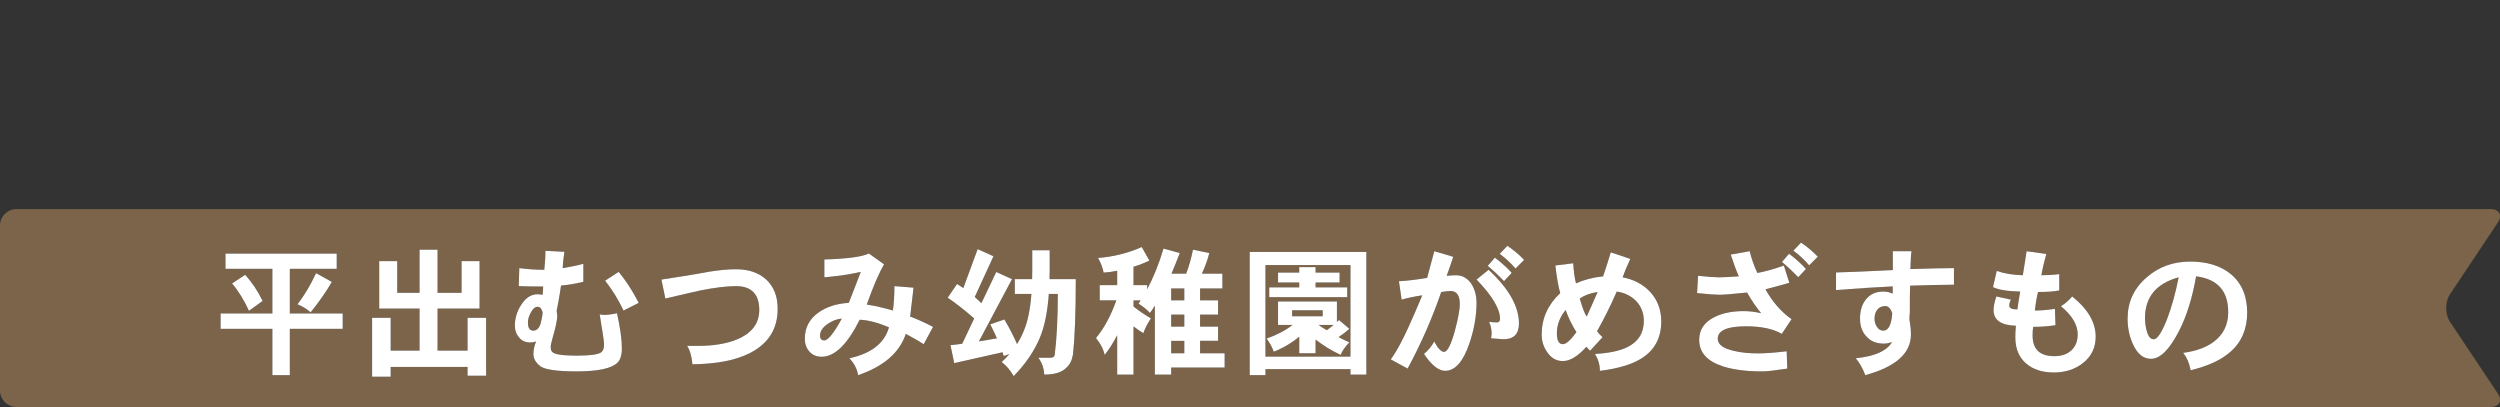
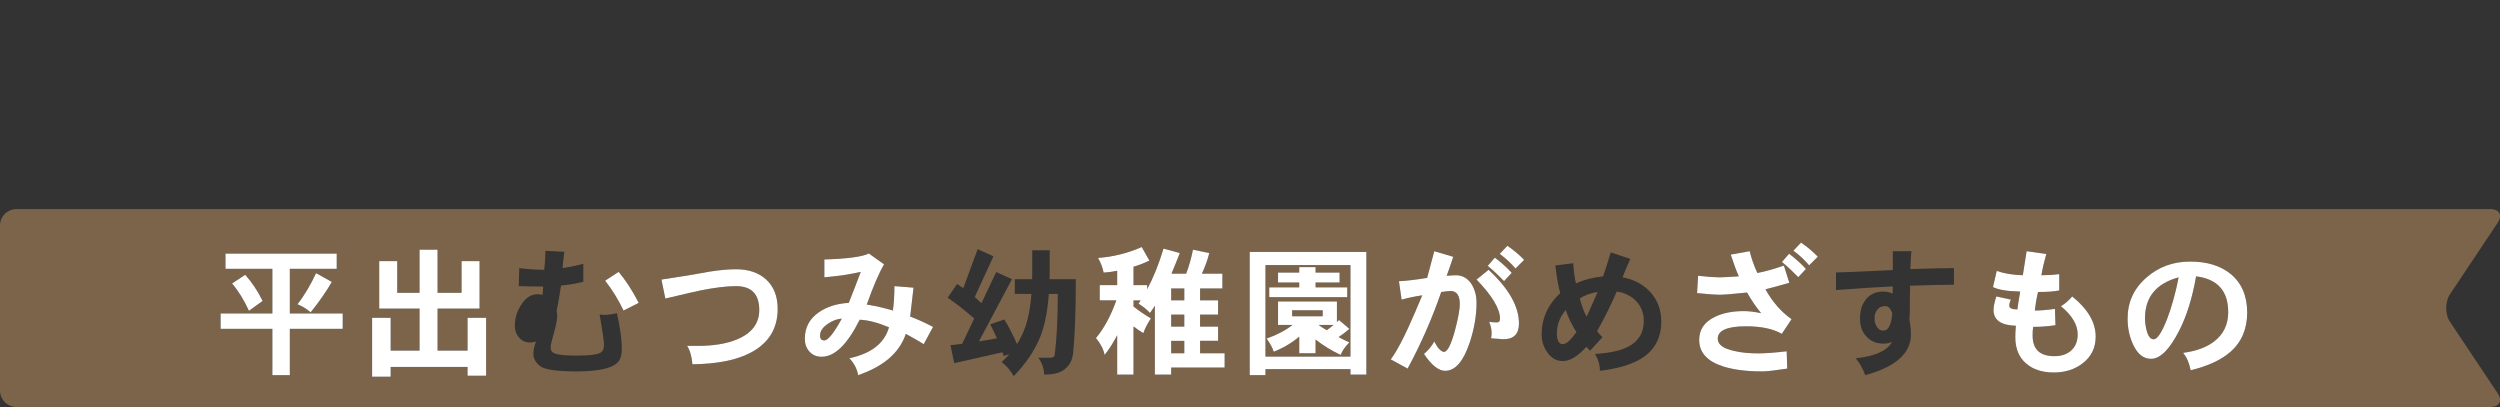
<svg xmlns="http://www.w3.org/2000/svg" version="1.1" x="0px" y="0px" width="400px" height="65.116px" viewBox="0 0 400 65.116" enable-background="new 0 0 400 65.116" xml:space="preserve">
  <rect x="0" y="0" width="400" height="65.116" fill="#333333" stroke="none" />
  <g>
    <rect x="187.39" y="46.159" fill="#7b644a" width="2.098" height="1.898" />
    <path fill="#7b644a" d="M131.207,53.682c0,0.538,0.223,0.782,0.691,0.782c0.58,0,1.52-1.16,2.791-3.484c-0.758,0.048-1.496,0.335-2.232,0.83C131.607,52.388,131.207,53.013,131.207,53.682z" />
    <path fill="#7b644a" d="M249.101,53.326c0,1.16,0.313,1.742,0.959,1.742c0.516,0,1.229-0.625,2.166-1.92c-0.736-1.182-1.316-2.367-1.719-3.549C249.57,50.736,249.101,51.988,249.101,53.326z" />
    <path fill="#7b644a" d="M216.074,42.406h-13.6v14.65h13.6V42.406z M203.078,45.98h4.801v-0.782h-3.393v-1.586h3.393V42.74h2.613v0.873h3.842v1.586h-3.842v0.782h5.068v1.563h-12.482V45.98z M215.896,54.777c-0.693,0.716-1.164,1.385-1.385,2.011c-1.408-0.647-2.748-1.473-4.02-2.458v2.189h-2.613v-2.655c-1.227,1.025-2.59,1.829-4.086,2.411c-0.201-0.647-0.58-1.342-1.141-2.102c1.656-0.578,3.037-1.316,4.156-2.185h-2.322v-3.753h9.422v3.284c0.111-0.113,0.223-0.226,0.334-0.313l1.654,1.407c-0.582,0.513-1.164,0.959-1.721,1.316C214.755,54.242,215.314,54.533,215.896,54.777z" />
    <path fill="#7b644a" d="M253.88,50.646c0.578-1.338,1.16-2.633,1.74-3.927c-1.162,0.178-2.121,0.534-2.857,1.047C253.21,49.33,253.589,50.29,253.88,50.646z" />
    <rect x="187.39" y="50.333" fill="#7b644a" width="2.098" height="1.92" />
    <rect x="206.74" y="49.642" fill="#7b644a" width="4.891" height="0.96" />
    <path fill="#7b644a" d="M212.279,52.835c0.377-0.269,0.736-0.535,1.094-0.847h-2.412C211.406,52.3,211.853,52.587,212.279,52.835z" />
    <rect x="187.39" y="54.533" fill="#7b644a" width="2.098" height="1.985" />
    <path fill="#7b644a" d="M343.203,50.893c0,0.691,0.09,1.36,0.268,2.007c0.244,0.938,0.625,1.386,1.119,1.386c0.576,0,1.271-1.047,2.119-3.171c0.76-1.986,1.385-4.244,1.875-6.742C344.988,45.355,343.203,47.544,343.203,50.893z" />
    <path fill="#7b644a" d="M301.667,48.973c-0.58,0-1.006,0.2-1.295,0.578c-0.313,0.382-0.445,0.851-0.445,1.429c0,0.469,0.109,0.895,0.355,1.273c0.268,0.447,0.604,0.647,1.051,0.647c0.803,0,1.295-0.912,1.428-2.789C302.494,49.351,302.115,48.973,301.667,48.973z" />
    <path fill="#7b644a" d="M391.994,51.482c-0.805-1.209-0.805-3.184,0-4.392l7.631-11.442c0.805-1.209,0.275-2.196-1.176-2.196H2.639C1.187,33.452,0,34.639,0,36.09v26.389c0,1.451,1.187,2.638,2.639,2.638h395.81c1.451,0,1.98-0.987,1.176-2.194L391.994,51.482z M239.173,41.224c0.984,0.738,1.898,1.542,2.703,2.433l-1.229,1.32c-0.916-0.938-1.787-1.767-2.613-2.436L239.173,41.224z M54.834,52.613h-8.463v7.41H43.58v-7.41h-8.284v-2.458h8.284V43.01h-7.503v-2.433h17.797v2.433h-7.502v7.145h8.463V52.613z M37.127,45.355l2.099-1.386c1.072,1.186,2.009,2.568,2.791,4.179l-2.188,1.582C39.047,48.013,38.155,46.562,37.127,45.355z M53.093,45.108c-0.96,1.654-2.099,3.261-3.395,4.869c-0.625-0.556-1.339-0.982-2.098-1.294c1.138-1.472,2.121-3.149,2.969-4.978L53.093,45.108z M77.779,60.115h-2.97v-1.407H62.506v1.563h-2.97v-9.421h2.97v5.248h4.623v-6.724h-6.454v-7.592h2.881v5.069h3.573v-6.898h2.88v6.898h3.841v-5.069h2.879v7.592h-6.72v6.724h4.8v-5.248h2.97V60.115z M98.804,58.017c-0.938,0.938-3.126,1.407-6.565,1.407c-3.171,0-5.113-0.291-5.828-0.852c-0.714-0.577-1.072-1.203-1.072-1.941c0-0.626,0.135-1.273,0.425-1.989c-0.357,0.113-0.67,0.156-0.938,0.156c-0.715,0-1.318-0.244-1.764-0.782c-0.469-0.534-0.691-1.16-0.691-1.895c0-1.142,0.312-2.236,0.959-3.262c0.715-1.182,1.63-1.786,2.702-1.786c0.089,0,0.357,0.044,0.781,0.088c0.045-0.491,0.089-0.938,0.089-1.317c-1.541,0-2.836-0.021-3.908-0.065l0.09-2.883c1.383,0.182,2.701,0.269,3.996,0.269c0.112-0.982,0.179-2.011,0.179-3.037l3.037,0.157c-0.178,1.294-0.267,2.167-0.267,2.611c1.049-0.157,2.143-0.378,3.304-0.691v2.88c-1.251,0.313-2.457,0.513-3.573,0.604c-0.135,0.895-0.268,1.807-0.446,2.746c-0.179,0.895-0.247,1.294-0.247,1.25c0,0.091,0,0.248,0.045,0.426c0.022,0.2,0.045,0.356,0.045,0.447c0,0.669-0.269,1.876-0.782,3.64c-0.179,0.625-0.268,1.069-0.268,1.382c0,0.49,0.201,0.804,0.625,0.959c0.581,0.248,1.763,0.36,3.549,0.36c2.255,0,3.596-0.204,3.997-0.604c0.246-0.247,0.357-0.625,0.357-1.116v-0.2c0-0.269-0.089-0.895-0.246-1.898c-0.112-0.738-0.268-1.676-0.446-2.792c0.179,0.065,0.424,0.091,0.781,0.091c0.536,0,1.206-0.091,1.987-0.269c0.514,2.324,0.782,4.196,0.782,5.647C99.496,56.809,99.25,57.569,98.804,58.017z M99.764,49.686c-0.827-1.742-1.809-3.327-2.948-4.778l2.167-1.407c1.116,1.32,2.188,2.971,3.215,4.957L99.764,49.686z M119.783,56.587c-2.301,1.116-5.291,1.651-8.998,1.695c-0.111-1.295-0.402-2.277-0.85-2.945h1.719c2.502,0,4.6-0.335,6.299-1.051c2.344-0.982,3.527-2.545,3.527-4.688c0-2.545-1.252-3.818-3.729-3.818c-1.52,0-3.416,0.244-5.693,0.691c-0.604,0.134-2.479,0.556-5.605,1.294l-0.625-3.036l3.304-0.513c1.428-0.225,2.857-0.469,4.287-0.738c1.674-0.269,3.127-0.4,4.332-0.4c2.031,0,3.641,0.557,4.822,1.629c1.229,1.138,1.854,2.702,1.854,4.713C124.427,52.7,122.865,55.089,119.783,56.587z M147.796,55.067c-0.135-0.087-0.49-0.313-1.027-0.625c-0.49-0.269-1.094-0.604-1.83-1.025c-1.027,3.036-3.572,5.225-7.637,6.606c-0.178-1.025-0.648-1.919-1.406-2.701c3.504-0.757,5.627-2.411,6.342-4.957c-1.811-0.76-3.373-1.16-4.689-1.207c-1.967,3.953-3.998,5.92-6.074,5.92c-0.826,0-1.473-0.27-1.965-0.826c-0.492-0.538-0.736-1.207-0.736-2.055c0-1.789,0.736-3.192,2.254-4.243c1.295-0.895,2.881-1.386,4.779-1.498c0.691-1.764,1.34-3.415,1.92-4.957c-1.652,0.382-3.594,0.669-5.828,0.873v-2.858c3.662-0.113,6.051-0.425,7.123-0.96l2.434,1.742c-0.758,1.273-1.697,3.415-2.77,6.429c1.408,0.226,2.793,0.538,4.178,0.959c0.156-1.116,0.244-2.41,0.244-3.905l3.061,0.244c-0.18,1.655-0.357,3.193-0.537,4.622c1.051,0.382,2.279,0.938,3.662,1.654L147.796,55.067z M171.681,56.697c-0.158,0.959-0.516,1.655-1.072,2.146c-0.672,0.712-1.832,1.094-3.529,1.094c-0.066-1.051-0.381-1.941-0.959-2.702h1.986c0.402,0,0.604-0.156,0.648-0.491c0.311-2.458,0.49-5.694,0.49-9.716h-1.43c-0.223,2.97-0.713,5.338-1.475,7.102c-0.914,2.146-2.299,4.153-4.152,6.05c-0.535-0.938-1.184-1.693-1.92-2.254c0.447-0.4,0.85-0.826,1.229-1.273l-0.893,0.313c-0.09-0.2-0.156-0.4-0.201-0.604l-7.727,1.743l-0.604-2.88c0.582-0.044,1.207-0.135,1.877-0.222l1.92-4.043c-1.451-1.273-2.859-2.389-4.242-3.327l1.496-2.189c0.357,0.226,0.691,0.447,1.004,0.65l2.299-6.232l2.525,1.142l-2.992,6.52c0.379,0.334,0.736,0.668,1.07,0.981l2.367-4.981l2.523,1.142l-5.293,9.956c0.916-0.134,1.877-0.313,2.881-0.491c-0.334-0.76-0.691-1.495-1.07-2.233l2.256-0.781c0.736,1.207,1.404,2.501,2.031,3.931c0.445-0.717,0.826-1.473,1.139-2.254c0.58-1.429,0.98-3.349,1.16-5.764h-2.656v-2.364h2.77c0-0.425,0.021-0.851,0.021-1.298v-3.327h2.791v3.327c0,0.448-0.023,0.895-0.023,1.298h4.199C172.126,50.021,171.97,54.042,171.681,56.697z M195.941,58.798h-8.551v1.139h-2.613V48.904c-0.268,0.447-0.535,0.825-0.781,1.164c-0.535-0.582-1.16-1.073-1.83-1.477c0.111-0.178,0.223-0.356,0.334-0.535h-1.137v0.982c1.025,0.804,1.963,1.429,2.789,1.898c-0.58,0.873-0.982,1.65-1.207,2.367c-0.49-0.291-1.025-0.647-1.582-1.073v7.705h-2.613v-6.298c-0.625,1.208-1.297,2.255-2.012,3.149c-0.178-0.895-0.625-1.786-1.383-2.702c1.271-1.52,2.367-3.527,3.26-6.029h-2.658v-2.433h2.793v-2.302c-0.738,0.156-1.453,0.248-2.168,0.291c-0.154-0.781-0.445-1.563-0.893-2.345c2.436-0.178,4.756-0.76,6.99-1.742l1.227,2.167c-0.848,0.4-1.697,0.738-2.543,0.982v2.949h2.188v0.647c1.004-1.876,1.875-4.043,2.611-6.498l2.611,0.712c-0.467,1.207-0.914,2.302-1.338,3.305h2.346c0.445-1.138,0.803-2.411,1.092-3.84l2.613,0.535c-0.268,1.095-0.67,2.189-1.184,3.305h3.281v2.368h-3.57v1.898h2.879v2.276h-2.879v1.92h2.879v2.28h-2.879v1.985h3.928V58.798z M218.619,59.937h-2.545v-0.873h-13.6v0.96h-2.521V40.308h18.666V59.937z M235.111,54.933c-1.006,2.949-2.301,4.4-3.887,4.4c-1.049,0-2.188-0.917-3.393-2.702c0.668-0.561,1.229-1.229,1.652-1.989c0.58,1.116,1.115,1.654,1.561,1.654c0.539,0,1.117-1.116,1.742-3.396c0.516-1.941,0.781-3.371,0.781-4.261c0-1.386-0.512-2.077-1.494-2.077c-0.291,0-0.781,0.066-1.475,0.157c-1.453,4.218-3.238,8.305-5.381,12.258l-2.701-1.477c1.025-1.338,2.32-3.862,3.906-7.567l1.139-2.68c-1.25,0.178-2.367,0.426-3.305,0.691l-0.424-2.945c1.252-0.069,2.768-0.247,4.51-0.538l1.141-4.266l3.035,0.895c-0.223,0.716-0.58,1.742-1.049,3.036c0.559-0.043,1.049-0.087,1.473-0.087c1.072,0,1.898,0.491,2.523,1.451c0.514,0.847,0.781,1.829,0.781,2.967C236.248,50.511,235.871,52.679,235.111,54.933z M240.513,54.286c0.201,0-0.447-0.044-1.941-0.157c0.045-0.266,0.088-0.557,0.088-0.825c0-0.583-0.133-1.182-0.4-1.807c0.424,0.065,0.848,0.087,1.295,0.087c0.291,0,0.447-0.2,0.447-0.604c0-1.56-1.25-3.662-3.754-6.25l1.922-1.563c3.236,2.993,4.867,5.873,4.867,8.596C243.037,53.46,242.189,54.286,240.513,54.286z M242.478,42.966c-0.734-0.873-1.586-1.654-2.523-2.345l1.229-1.294c1.029,0.713,1.92,1.451,2.68,2.254L242.478,42.966z M262.677,57.322c-1.543,0.981-3.775,1.654-6.697,2.011c0-0.981-0.271-1.877-0.783-2.702c2.232-0.135,3.975-0.491,5.18-1.095c1.742-0.847,2.635-2.255,2.635-4.196c0-1.251-0.424-2.323-1.227-3.171c-0.807-0.829-1.854-1.342-3.104-1.52c-0.938,2.167-1.99,4.288-3.15,6.342c0.201,0.291,0.492,0.604,0.871,0.96l-1.986,2.167l-0.604-0.625c-1.361,1.517-2.611,2.277-3.752,2.277c-1.025,0-1.852-0.47-2.498-1.408c-0.605-0.847-0.896-1.785-0.896-2.858c0-2.545,0.984-4.756,2.971-6.607c-0.289-0.985-0.557-2.458-0.781-4.421l2.859-0.356c0.088,1.338,0.223,2.411,0.447,3.214c1.293-0.582,2.744-0.959,4.33-1.116c0.381-1.073,0.781-2.367,1.229-3.84l3.127,1.047c-0.537,1.16-0.939,2.146-1.229,2.949c1.809,0.334,3.281,1.116,4.443,2.367c1.16,1.295,1.742,2.858,1.742,4.688C265.804,54.042,264.753,56.005,262.677,57.322z M277.517,56.162c1.115,0.269,2.389,0.378,3.818,0.378c1.072,0,2.588-0.109,4.531-0.334l0.09,2.771c-1.92,0.291-3.236,0.447-3.996,0.447c-2.545,0-4.643-0.27-6.299-0.807c-2.545-0.826-3.793-2.233-3.793-4.241c0-1.632,0.826-2.858,2.477-3.662c1.252-0.625,2.816-0.938,4.645-0.938c0.826,0,1.766,0.109,2.793,0.334c-0.783-0.938-1.543-2.032-2.254-3.305c-2.303,0.247-3.775,0.356-4.445,0.356c-0.648,0-1.832-0.088-3.553-0.266l0.156-2.771c1.586,0.178,2.727,0.248,3.396,0.248c0.471,0,1.518-0.047,3.125-0.157c-0.422-0.938-0.848-2.098-1.295-3.483l3.035-0.539c0.291,1.186,0.695,2.346,1.23,3.484c1.207-0.222,2.611-0.625,4.242-1.182l0.869,2.746c-0.891,0.269-2.162,0.625-3.818,1.051c1.117,2.007,2.525,3.618,4.178,4.778l-1.563,2.346c-1.385-0.804-3.305-1.208-5.717-1.208c-3.037,0-4.533,0.669-4.533,1.989C274.837,55.136,275.732,55.784,277.517,56.162z M287.72,44.351c-0.914-0.938-1.785-1.767-2.611-2.436l1.139-1.316c0.982,0.738,1.898,1.542,2.701,2.433L287.72,44.351z M289.462,42.454c-0.736-0.873-1.586-1.655-2.525-2.346l1.23-1.294c1.027,0.713,1.92,1.451,2.68,2.254L289.462,42.454z M312.632,45.555c-1.787,0-4.131,0.069-7.014,0.156c-0.045,0.851-0.045,2.28-0.045,4.287c0,0.135-0.021,0.313-0.043,0.539c-0.021,0.244-0.021,0.422-0.021,0.535c0-0.022,0.021,0.222,0.109,0.76c0.09,0.557,0.133,1.117,0.133,1.673c0,3.036-2.432,5.182-7.301,6.52c-0.467-1.181-0.982-2.076-1.537-2.701c3.059-0.313,4.998-1.182,5.824-2.611c-0.445,0.178-0.869,0.269-1.316,0.269c-1.16,0-2.098-0.36-2.768-1.117c-0.717-0.738-1.051-1.698-1.051-2.884c0-1.25,0.291-2.254,0.918-3.036c0.646-0.847,1.584-1.294,2.813-1.294c0.535,0,1.027,0.113,1.496,0.335v-1.16c-2.592,0.134-5.629,0.313-9.066,0.582v-2.815c1.43-0.021,4.465-0.156,9.088-0.382v-3.015h2.992c-0.092,0.539-0.135,1.498-0.178,2.858c2.813-0.087,5.135-0.156,6.967-0.156V45.555z M333.232,58.126c-1.273,0.985-2.814,1.477-4.621,1.477c-1.855,0-3.328-0.491-4.422-1.43c-1.16-0.985-1.742-2.389-1.742-4.222c0-0.491,0.021-1.094,0.09-1.829c-2.391-0.069-3.574-0.916-3.574-2.523c0-0.491,0.135-1.207,0.447-2.167l2.346,0.513c-0.18,0.313-0.27,0.647-0.27,0.96c0,0.403,0.426,0.604,1.295,0.604c0.092-0.669,0.225-1.629,0.447-2.858c-2.01-0.043-3.461-0.269-4.354-0.712l0.602-2.593c1.186,0.425,2.568,0.647,4.176,0.694c0.156-1.073,0.357-2.346,0.602-3.844l3.15,0.448c-0.336,1.207-0.604,2.345-0.783,3.396c0.895,0,1.855-0.047,2.859-0.178v2.611c-0.826,0.178-1.965,0.247-3.395,0.247c-0.268,1.116-0.424,2.12-0.512,2.967c0.891,0,1.963-0.087,3.215-0.265l0.09,2.611c-1.141,0.178-2.322,0.269-3.574,0.269c-0.066,0.444-0.088,0.891-0.088,1.382c0,2.211,1.162,3.305,3.48,3.305c1.119,0,2.012-0.291,2.703-0.917c0.67-0.6,1.027-1.451,1.027-2.567c0-1.538-0.895-3.036-2.68-4.509c0.67-0.403,1.273-0.938,1.807-1.563c2.504,2.011,3.754,4.153,3.754,6.433C335.308,55.649,334.617,57.057,333.232,58.126z M356.869,56.296c-1.473,1.295-3.596,2.276-6.365,2.946c-0.223-1.16-0.625-2.077-1.207-2.789c2.1-0.27,3.775-0.895,5.004-1.854c1.473-1.139,2.211-2.702,2.211-4.666c0-3.396-1.721-5.294-5.137-5.716c-0.602,3.437-1.496,6.32-2.701,8.683c-1.541,3.015-3.039,4.513-4.512,4.513c-1.25,0-2.211-0.804-2.926-2.411c-0.557-1.251-0.824-2.593-0.824-4.022c0-2.632,1.006-4.843,3.059-6.606c1.922-1.677,4.242-2.524,6.945-2.524c2.723,0,4.889,0.669,6.52,2.011c1.742,1.451,2.613,3.505,2.613,6.16C359.548,52.635,358.654,54.733,356.869,56.296z" />
-     <path fill="#7b644a" d="M86.032,49.083c-0.425,0-0.804,0.338-1.116,0.959c-0.313,0.582-0.447,1.095-0.447,1.542c0,0.895,0.291,1.316,0.871,1.316c0.492,0,0.871-0.334,1.139-1.047c0.023-0.091,0.089-0.382,0.201-0.873c0.089-0.469,0.134-0.756,0.134-0.869c0-0.248-0.089-0.469-0.223-0.691C86.457,49.195,86.254,49.083,86.032,49.083z" />
    <path fill="#FFFFFF" d="M39.227,43.969l-2.099,1.386c1.027,1.207,1.92,2.657,2.702,4.374l2.188-1.582C41.235,46.537,40.298,45.155,39.227,43.969z" />
    <polygon fill="#FFFFFF" points="46.372,43.01 53.874,43.01 53.874,40.577 36.077,40.577 36.077,43.01 43.58,43.01 43.58,50.155 35.296,50.155 35.296,52.613 43.58,52.613 43.58,60.023 46.372,60.023 46.372,52.613 54.834,52.613 54.834,50.155 46.372,50.155 " />
    <path fill="#FFFFFF" d="M49.698,49.977c1.295-1.607,2.434-3.214,3.395-4.869l-2.524-1.404c-0.848,1.829-1.831,3.506-2.969,4.978C48.359,48.995,49.074,49.42,49.698,49.977z" />
    <polygon fill="#FFFFFF" points="74.809,56.097 70.009,56.097 70.009,49.373 76.729,49.373 76.729,41.781 73.85,41.781 73.85,46.85 70.009,46.85 70.009,39.951 67.128,39.951 67.128,46.85 63.556,46.85 63.556,41.781 60.675,41.781 60.675,49.373 67.128,49.373 67.128,56.097 62.506,56.097 62.506,50.849 59.536,50.849 59.536,60.271 62.506,60.271 62.506,58.708 74.809,58.708 74.809,60.115 77.779,60.115 77.779,50.849 74.809,50.849 " />
    <path fill="#FFFFFF" d="M96.816,44.908c1.139,1.451,2.122,3.036,2.948,4.778l2.434-1.229c-1.027-1.985-2.099-3.637-3.215-4.957L96.816,44.908z" />
-     <path fill="#FFFFFF" d="M96.727,50.38c-0.357,0-0.603-0.025-0.781-0.091c0.179,1.116,0.334,2.054,0.446,2.792c0.157,1.003,0.246,1.629,0.246,1.898v0.2c0,0.491-0.112,0.869-0.357,1.116c-0.401,0.4-1.742,0.604-3.997,0.604c-1.786,0-2.969-0.113-3.549-0.36c-0.425-0.156-0.625-0.469-0.625-0.959c0-0.313,0.089-0.757,0.268-1.382c0.513-1.763,0.782-2.971,0.782-3.64c0-0.091-0.023-0.247-0.045-0.447c-0.045-0.178-0.045-0.334-0.045-0.426c0,0.044,0.067-0.356,0.247-1.25c0.178-0.938,0.312-1.851,0.446-2.746c1.116-0.091,2.322-0.291,3.573-0.604v-2.88c-1.161,0.313-2.255,0.534-3.304,0.691c0-0.443,0.089-1.316,0.267-2.611l-3.037-0.157c0,1.026-0.067,2.055-0.179,3.037c-1.295,0-2.613-0.087-3.996-0.269l-0.09,2.883c1.071,0.044,2.367,0.065,3.908,0.065c0,0.378-0.044,0.826-0.089,1.317c-0.424-0.044-0.692-0.088-0.781-0.088c-1.072,0-1.987,0.604-2.702,1.786c-0.648,1.026-0.959,2.12-0.959,3.262c0,0.735,0.223,1.36,0.691,1.895c0.446,0.538,1.049,0.782,1.764,0.782c0.268,0,0.581-0.043,0.938-0.156c-0.29,0.716-0.425,1.363-0.425,1.989c0,0.738,0.357,1.364,1.072,1.941c0.715,0.561,2.657,0.852,5.828,0.852c3.439,0,5.627-0.469,6.565-1.407c0.446-0.447,0.692-1.208,0.692-2.258c0-1.451-0.268-3.323-0.782-5.647C97.933,50.29,97.263,50.38,96.727,50.38z M86.679,50.98c-0.112,0.491-0.178,0.782-0.201,0.873c-0.268,0.713-0.647,1.047-1.139,1.047c-0.58,0-0.871-0.421-0.871-1.316c0-0.447,0.134-0.96,0.447-1.542c0.313-0.622,0.691-0.959,1.116-0.959c0.223,0,0.425,0.113,0.558,0.338c0.134,0.222,0.223,0.443,0.223,0.691C86.813,50.224,86.768,50.511,86.679,50.98z" />
    <path fill="#FFFFFF" d="M117.751,43.079c-1.205,0-2.658,0.131-4.332,0.4c-1.43,0.27-2.859,0.513-4.287,0.738l-3.304,0.513l0.625,3.036c3.126-0.738,5.002-1.16,5.605-1.294c2.277-0.448,4.174-0.691,5.693-0.691c2.477,0,3.729,1.273,3.729,3.818c0,2.142-1.184,3.706-3.527,4.688c-1.699,0.716-3.797,1.051-6.299,1.051h-1.719c0.447,0.668,0.738,1.65,0.85,2.945c3.707-0.044,6.697-0.579,8.998-1.695c3.082-1.498,4.645-3.887,4.645-7.167c0-2.011-0.625-3.575-1.854-4.713C121.392,43.635,119.783,43.079,117.751,43.079z" />
    <path fill="#FFFFFF" d="M146.167,46.024l-3.061-0.244c0,1.495-0.088,2.789-0.244,3.905c-1.385-0.421-2.77-0.734-4.178-0.959c1.072-3.015,2.012-5.156,2.77-6.429l-2.434-1.742c-1.072,0.535-3.461,0.847-7.123,0.96v2.858c2.234-0.204,4.176-0.491,5.828-0.873c-0.58,1.542-1.229,3.192-1.92,4.957c-1.898,0.112-3.484,0.603-4.779,1.498c-1.518,1.051-2.254,2.454-2.254,4.243c0,0.848,0.244,1.517,0.736,2.055c0.492,0.556,1.139,0.826,1.965,0.826c2.076,0,4.107-1.967,6.074-5.92c1.316,0.047,2.879,0.447,4.689,1.207c-0.715,2.545-2.838,4.2-6.342,4.957c0.758,0.782,1.229,1.676,1.406,2.701c4.064-1.382,6.609-3.57,7.637-6.606c0.736,0.421,1.34,0.756,1.83,1.025c0.537,0.313,0.893,0.539,1.027,0.625l1.496-2.767c-1.383-0.716-2.611-1.272-3.662-1.654C145.81,49.217,145.988,47.679,146.167,46.024z M131.898,54.464c-0.469,0-0.691-0.244-0.691-0.782c0-0.669,0.4-1.294,1.25-1.873c0.736-0.495,1.475-0.782,2.232-0.83C133.417,53.304,132.478,54.464,131.898,54.464z" />
-     <path fill="#FFFFFF" d="M167.951,43.366v-3.327h-2.791v3.327c0,0.448-0.021,0.873-0.021,1.298h-2.77v2.364h2.656c-0.18,2.415-0.58,4.334-1.16,5.764c-0.313,0.781-0.693,1.538-1.139,2.254c-0.627-1.429-1.295-2.724-2.031-3.931l-2.256,0.781c0.379,0.738,0.736,1.473,1.07,2.233c-1.004,0.178-1.965,0.356-2.881,0.491l5.293-9.956l-2.523-1.142l-2.367,4.981c-0.334-0.313-0.691-0.647-1.07-0.981l2.992-6.52l-2.525-1.142l-2.299,6.232c-0.313-0.203-0.646-0.425-1.004-0.65l-1.496,2.189c1.383,0.938,2.791,2.054,4.242,3.327l-1.92,4.043c-0.67,0.087-1.295,0.178-1.877,0.222l0.604,2.88l7.727-1.743c0.045,0.204,0.111,0.404,0.201,0.604l0.893-0.313c-0.379,0.447-0.781,0.873-1.229,1.273c0.736,0.561,1.385,1.316,1.92,2.254c1.854-1.897,3.238-3.905,4.152-6.05c0.762-1.764,1.252-4.131,1.475-7.102h1.43c0,4.021-0.18,7.258-0.49,9.716c-0.045,0.335-0.246,0.491-0.648,0.491h-1.986c0.578,0.76,0.893,1.651,0.959,2.702c1.697,0,2.857-0.382,3.529-1.094c0.557-0.491,0.914-1.187,1.072-2.146c0.289-2.655,0.445-6.676,0.445-12.033h-4.199C167.927,44.261,167.951,43.813,167.951,43.366z" />
    <path fill="#FFFFFF" d="M192.013,54.533h2.879v-2.28h-2.879v-1.92h2.879v-2.276h-2.879v-1.898h3.57v-2.368h-3.281c0.514-1.116,0.916-2.21,1.184-3.305l-2.613-0.535c-0.289,1.429-0.646,2.702-1.092,3.84h-2.346c0.424-1.003,0.871-2.098,1.338-3.305l-2.611-0.712c-0.736,2.455-1.607,4.622-2.611,6.498v-0.647h-2.188v-2.949c0.846-0.244,1.695-0.582,2.543-0.982l-1.227-2.167c-2.234,0.981-4.555,1.563-6.99,1.742c0.447,0.781,0.738,1.563,0.893,2.345c0.715-0.043,1.43-0.134,2.168-0.291v2.302h-2.793v2.433h2.658c-0.893,2.502-1.988,4.509-3.26,6.029c0.758,0.917,1.205,1.808,1.383,2.702c0.715-0.895,1.387-1.942,2.012-3.149v6.298h2.613v-7.705c0.557,0.425,1.092,0.782,1.582,1.073c0.225-0.717,0.627-1.495,1.207-2.367c-0.826-0.469-1.764-1.095-2.789-1.898v-0.982h1.137c-0.111,0.178-0.223,0.356-0.334,0.535c0.67,0.403,1.295,0.895,1.83,1.477c0.246-0.338,0.514-0.717,0.781-1.164v11.032h2.613v-1.139h8.551v-2.279h-3.928V54.533z M189.488,56.519h-2.098v-1.985h2.098V56.519z M189.488,52.253h-2.098v-1.92h2.098V52.253z M189.488,48.057h-2.098v-1.898h2.098V48.057z" />
    <path fill="#FFFFFF" d="M199.953,60.023h2.521v-0.96h13.6v0.873h2.545V40.308h-18.666V60.023z M202.474,42.406h13.6v14.65h-13.6V42.406z" />
    <path fill="#FFFFFF" d="M214.242,51.206c-0.111,0.087-0.223,0.2-0.334,0.313v-3.284h-9.422v3.753h2.322c-1.119,0.869-2.5,1.607-4.156,2.185c0.561,0.76,0.939,1.455,1.141,2.102c1.496-0.582,2.859-1.386,4.086-2.411v2.655h2.613v-2.189c1.271,0.985,2.611,1.812,4.02,2.458c0.221-0.625,0.691-1.295,1.385-2.011c-0.582-0.244-1.141-0.535-1.721-0.847c0.557-0.357,1.139-0.804,1.721-1.316L214.242,51.206z M206.74,50.602v-0.96h4.891v0.96H206.74z M212.279,52.835c-0.426-0.248-0.873-0.535-1.318-0.847h2.412C213.015,52.3,212.656,52.566,212.279,52.835z" />
    <polygon fill="#FFFFFF" points="215.56,45.98 210.492,45.98 210.492,45.199 214.333,45.199 214.333,43.613 210.492,43.613 210.492,42.74 207.878,42.74 207.878,43.613 204.486,43.613 204.486,45.199 207.878,45.199 207.878,45.98 203.078,45.98 203.078,47.544 215.56,47.544 " />
    <path fill="#FFFFFF" d="M241.876,43.657c-0.805-0.891-1.719-1.694-2.703-2.433l-1.139,1.316c0.826,0.669,1.697,1.498,2.613,2.436L241.876,43.657z" />
    <path fill="#FFFFFF" d="M232.943,44.039c-0.424,0-0.914,0.044-1.473,0.087c0.469-1.294,0.826-2.32,1.049-3.036l-3.035-0.895l-1.141,4.266c-1.742,0.291-3.258,0.469-4.51,0.538l0.424,2.945c0.938-0.265,2.055-0.513,3.305-0.691l-1.139,2.68c-1.586,3.705-2.881,6.229-3.906,7.567l2.701,1.477c2.143-3.953,3.928-8.04,5.381-12.258c0.693-0.091,1.184-0.157,1.475-0.157c0.982,0,1.494,0.691,1.494,2.077c0,0.891-0.266,2.32-0.781,4.261c-0.625,2.28-1.203,3.396-1.742,3.396c-0.445,0-0.98-0.538-1.561-1.654c-0.424,0.76-0.984,1.429-1.652,1.989c1.205,1.785,2.344,2.702,3.393,2.702c1.586,0,2.881-1.451,3.887-4.4c0.76-2.254,1.137-4.422,1.137-6.476c0-1.139-0.268-2.121-0.781-2.967C234.841,44.529,234.015,44.039,232.943,44.039z" />
    <path fill="#FFFFFF" d="M239.955,40.621c0.938,0.691,1.789,1.473,2.523,2.345l1.385-1.385c-0.76-0.803-1.65-1.542-2.68-2.254L239.955,40.621z" />
    <path fill="#FFFFFF" d="M238.169,43.166l-1.922,1.563c2.504,2.589,3.754,4.691,3.754,6.25c0,0.404-0.156,0.604-0.447,0.604c-0.447,0-0.871-0.021-1.295-0.087c0.268,0.625,0.4,1.225,0.4,1.807c0,0.269-0.043,0.56-0.088,0.825c1.494,0.113,2.143,0.157,1.941,0.157c1.676,0,2.523-0.826,2.523-2.524C243.037,49.039,241.406,46.159,238.169,43.166z" />
-     <path fill="#FFFFFF" d="M259.619,44.374c0.289-0.804,0.691-1.789,1.229-2.949l-3.127-1.047c-0.447,1.473-0.848,2.767-1.229,3.84c-1.586,0.157-3.037,0.535-4.33,1.116c-0.225-0.804-0.359-1.876-0.447-3.214l-2.859,0.356c0.225,1.964,0.492,3.437,0.781,4.421c-1.986,1.851-2.971,4.062-2.971,6.607c0,1.073,0.291,2.011,0.896,2.858c0.646,0.938,1.473,1.408,2.498,1.408c1.141,0,2.391-0.76,3.752-2.277l0.604,0.625l1.986-2.167c-0.379-0.356-0.67-0.669-0.871-0.96c1.16-2.054,2.213-4.175,3.15-6.342c1.25,0.178,2.297,0.691,3.104,1.52c0.803,0.848,1.227,1.92,1.227,3.171c0,1.941-0.893,3.349-2.635,4.196c-1.205,0.604-2.947,0.96-5.18,1.095c0.512,0.825,0.783,1.72,0.783,2.702c2.922-0.356,5.154-1.029,6.697-2.011c2.076-1.317,3.127-3.28,3.127-5.895c0-1.829-0.582-3.393-1.742-4.688C262.9,45.49,261.427,44.708,259.619,44.374z M250.06,55.067c-0.646,0-0.959-0.582-0.959-1.742c0-1.338,0.469-2.589,1.406-3.727c0.402,1.182,0.982,2.367,1.719,3.549C251.289,54.442,250.576,55.067,250.06,55.067z M253.88,50.646c-0.291-0.356-0.67-1.316-1.117-2.88c0.736-0.513,1.695-0.869,2.857-1.047C255.041,48.013,254.458,49.308,253.88,50.646z" />
    <path fill="#FFFFFF" d="M285.109,41.915c0.826,0.669,1.697,1.498,2.611,2.436l1.229-1.32c-0.803-0.891-1.719-1.694-2.701-2.433L285.109,41.915z" />
    <path fill="#FFFFFF" d="M286.937,40.108c0.939,0.691,1.789,1.473,2.525,2.346l1.385-1.386c-0.76-0.803-1.652-1.541-2.68-2.254L286.937,40.108z" />
    <path fill="#FFFFFF" d="M279.371,52.209c2.412,0,4.332,0.404,5.717,1.208l1.563-2.346c-1.652-1.16-3.061-2.771-4.178-4.778c1.656-0.426,2.928-0.782,3.818-1.051l-0.869-2.746c-1.631,0.557-3.035,0.96-4.242,1.182c-0.535-1.138-0.939-2.298-1.23-3.484l-3.035,0.539c0.447,1.385,0.873,2.545,1.295,3.483c-1.607,0.109-2.654,0.157-3.125,0.157c-0.67,0-1.811-0.069-3.396-0.248l-0.156,2.771c1.721,0.178,2.904,0.266,3.553,0.266c0.67,0,2.143-0.109,4.445-0.356c0.711,1.273,1.471,2.367,2.254,3.305c-1.027-0.225-1.967-0.334-2.793-0.334c-1.828,0-3.393,0.313-4.645,0.938c-1.65,0.804-2.477,2.029-2.477,3.662c0,2.008,1.248,3.415,3.793,4.241c1.656,0.537,3.754,0.807,6.299,0.807c0.76,0,2.076-0.156,3.996-0.447l-0.09-2.771c-1.943,0.225-3.459,0.334-4.531,0.334c-1.43,0-2.703-0.109-3.818-0.378c-1.785-0.378-2.68-1.026-2.68-1.964C274.837,52.878,276.333,52.209,279.371,52.209z" />
-     <path fill="#FFFFFF" d="M305.843,40.195h-2.992v3.015c-4.623,0.226-7.658,0.36-9.088,0.382v2.815c3.438-0.27,6.475-0.448,9.066-0.582v1.16c-0.469-0.222-0.961-0.335-1.496-0.335c-1.229,0-2.166,0.448-2.813,1.294c-0.627,0.782-0.918,1.786-0.918,3.036c0,1.186,0.334,2.146,1.051,2.884c0.67,0.756,1.607,1.117,2.768,1.117c0.447,0,0.871-0.091,1.316-0.269c-0.826,1.429-2.766,2.298-5.824,2.611c0.555,0.625,1.07,1.521,1.537,2.701c4.869-1.338,7.301-3.483,7.301-6.52c0-0.556-0.043-1.116-0.133-1.673c-0.088-0.538-0.109-0.782-0.109-0.76c0-0.113,0-0.291,0.021-0.535c0.021-0.225,0.043-0.403,0.043-0.539c0-2.007,0-3.436,0.045-4.287c2.883-0.087,5.227-0.156,7.014-0.156v-2.658c-1.832,0-4.154,0.069-6.967,0.156C305.708,41.693,305.751,40.733,305.843,40.195z M301.333,52.9c-0.447,0-0.783-0.2-1.051-0.647c-0.246-0.378-0.355-0.804-0.355-1.273c0-0.578,0.133-1.047,0.445-1.429c0.289-0.378,0.715-0.578,1.295-0.578c0.447,0,0.826,0.378,1.094,1.138C302.628,51.988,302.136,52.9,301.333,52.9z" />
    <path fill="#FFFFFF" d="M331.554,47.431c-0.533,0.625-1.137,1.16-1.807,1.563c1.785,1.473,2.68,2.971,2.68,4.509c0,1.116-0.357,1.967-1.027,2.567c-0.691,0.626-1.584,0.917-2.703,0.917c-2.318,0-3.48-1.094-3.48-3.305c0-0.491,0.021-0.938,0.088-1.382c1.252,0,2.434-0.091,3.574-0.269l-0.09-2.611c-1.252,0.178-2.324,0.265-3.215,0.265c0.088-0.847,0.244-1.851,0.512-2.967c1.43,0,2.568-0.069,3.395-0.247V43.86c-1.004,0.131-1.965,0.178-2.859,0.178c0.18-1.051,0.447-2.189,0.783-3.396l-3.15-0.448c-0.244,1.498-0.445,2.771-0.602,3.844c-1.607-0.047-2.99-0.269-4.176-0.694l-0.602,2.593c0.893,0.443,2.344,0.669,4.354,0.712c-0.223,1.229-0.355,2.189-0.447,2.858c-0.869,0-1.295-0.2-1.295-0.604c0-0.313,0.09-0.647,0.27-0.96l-2.346-0.513c-0.313,0.96-0.447,1.676-0.447,2.167c0,1.607,1.184,2.455,3.574,2.523c-0.068,0.735-0.09,1.338-0.09,1.829c0,1.833,0.582,3.236,1.742,4.222c1.094,0.938,2.566,1.43,4.422,1.43c1.807,0,3.348-0.491,4.621-1.477c1.385-1.069,2.076-2.477,2.076-4.262C335.308,51.584,334.058,49.442,331.554,47.431z" />
    <path fill="#FFFFFF" d="M350.416,41.85c-2.703,0-5.023,0.847-6.945,2.524c-2.053,1.763-3.059,3.974-3.059,6.606c0,1.429,0.268,2.771,0.824,4.022c0.715,1.607,1.676,2.411,2.926,2.411c1.473,0,2.971-1.498,4.512-4.513c1.205-2.363,2.1-5.247,2.701-8.683c3.416,0.422,5.137,2.32,5.137,5.716c0,1.963-0.738,3.527-2.211,4.666c-1.229,0.96-2.904,1.585-5.004,1.854c0.582,0.712,0.984,1.629,1.207,2.789c2.77-0.67,4.893-1.65,6.365-2.946c1.785-1.563,2.68-3.662,2.68-6.276c0-2.655-0.871-4.709-2.613-6.16C355.304,42.519,353.138,41.85,350.416,41.85z M346.708,51.115c-0.848,2.124-1.543,3.171-2.119,3.171c-0.494,0-0.875-0.448-1.119-1.386c-0.178-0.647-0.268-1.316-0.268-2.007c0-3.349,1.785-5.538,5.381-6.52C348.093,46.871,347.468,49.129,346.708,51.115z" />
  </g>
</svg>